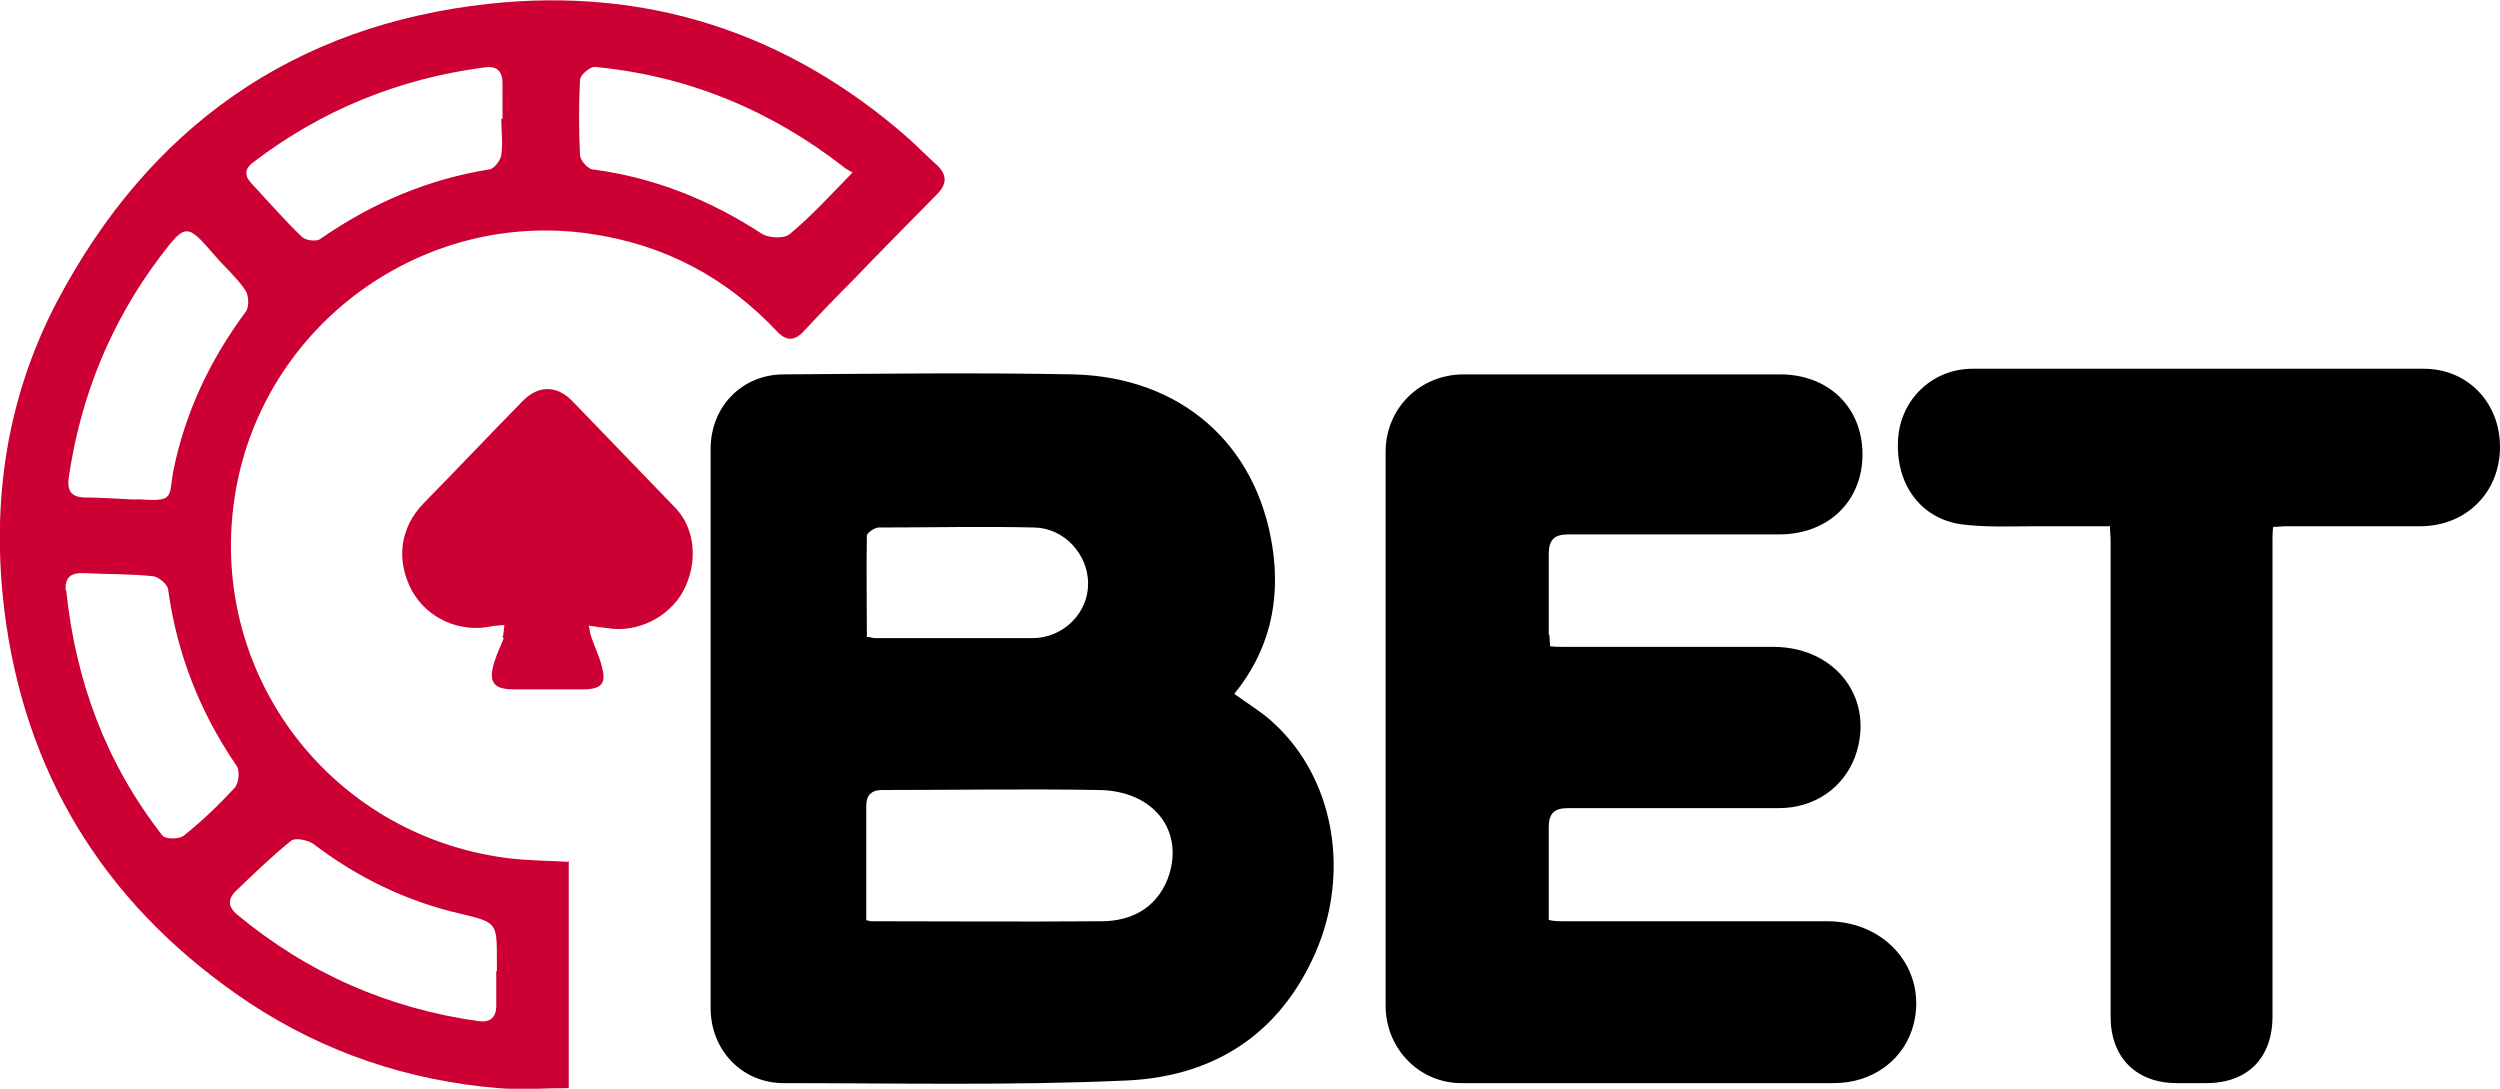
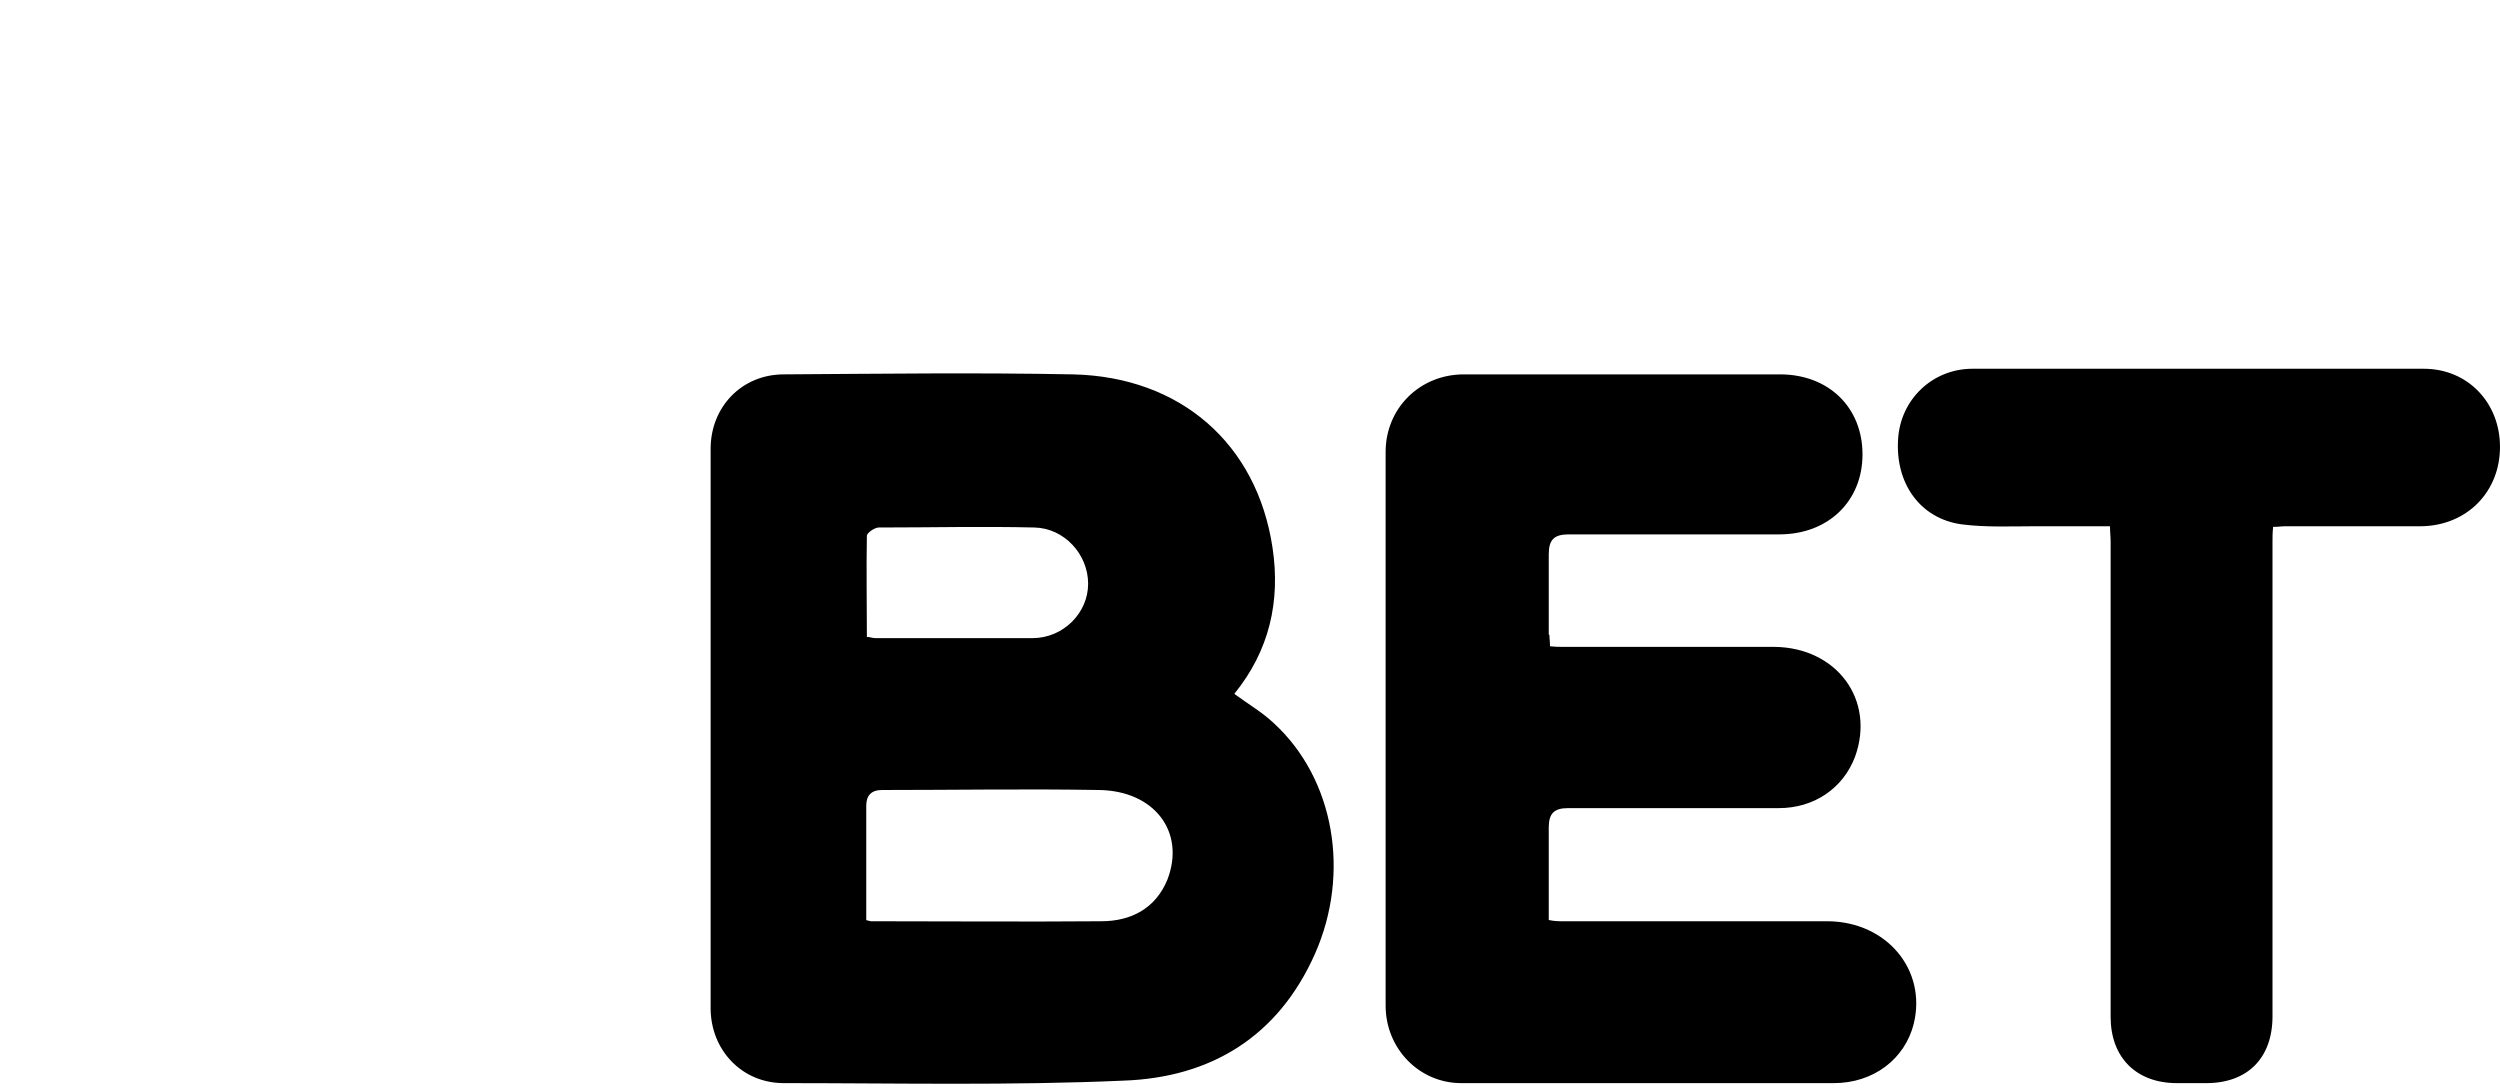
<svg xmlns="http://www.w3.org/2000/svg" viewBox="0 0 400 174.2">
  <path d="m197.6 111.1c2.2 1.6 4.4 2.9 6.2 4.6 9.7 8.9 12.3 24 6.6 36.9-5.9 13.3-16.7 19.8-30.6 20.3-18.1.8-36.2.4-54.4.4-6.7 0-11.7-5.3-11.7-12 0-29.8 0-59.6 0-89.5 0-6.7 5-11.9 11.7-11.9 15.4-.1 30.9-.3 46.3 0 17.2.4 29.4 11.1 31.9 27.7 1.3 8.6-.5 16.5-6.1 23.4zm-59.1 36.1c.5.1.7.2.9.2 12.3 0 24.5.1 36.8 0 4.7 0 8.7-2 10.6-6.7 2.9-7.6-2.1-14.2-11-14.3-11.6-.2-23.1 0-34.7 0-1.7 0-2.5.9-2.5 2.5v8.9 9.5zm.1-45.3c.6 0 1 .2 1.4.2h25.2c4.9 0 8.9-4 8.9-8.7s-3.8-8.9-8.6-9c-8.3-.2-16.6 0-24.9 0-.7 0-1.9.9-1.9 1.3-.1 5.3 0 10.7 0 16.2zm109.2-.3c0-4.3 0-8.6 0-12.9 0-2.4.9-3.2 3.2-3.2h33.7c7.8 0 13.3-5.3 13.3-12.8s-5.4-12.8-13.2-12.8c-16.9 0-33.7 0-50.6 0-7 0-12.5 5.4-12.5 12.4v88.6c0 6.9 5.4 12.4 12.1 12.4h59.6c6.4 0 11.4-3.9 12.8-9.5 2.1-8.6-4.3-16.3-13.7-16.4-14.1 0-28.2 0-42.4 0-.7 0-1.4 0-2.3-.2 0-5.1 0-10 0-14.8 0-2.3.9-3.1 3.1-3.1h33.7c5.7 0 10.3-3.2 12.2-8.2 3.3-9.1-2.9-17.5-12.9-17.6-11.2 0-22.5 0-33.7 0-.7 0-1.3 0-2.2-.1 0-.8-.1-1.3-.1-1.9zm89.9-14.9v76c0 6.5 4.1 10.6 10.6 10.6h4.7c6.6 0 10.6-4 10.6-10.7 0-25.3 0-50.7 0-76 0-.7 0-1.4.1-2.3.8 0 1.4-.1 2-.1h21.7c7.3-.1 12.6-5.5 12.6-12.7 0-7-5.1-12.5-12.2-12.5-24.1 0-48.2 0-72.2 0-6.4 0-11.5 4.9-11.9 11.2-.5 7.1 3.5 12.8 10.2 13.7 3.9.5 7.9.3 11.8.3h11.9c0 1 .1 1.7.1 2.4z" />
-   <path d="m91 137.7v36.4c-3.8 0-7.6.3-11.3 0-14.4-1.2-27.8-5.7-39.9-13.7-21.7-14.5-35-34.6-38.8-60.5-2.6-17.9-.4-35.4 8.1-51.6 14.7-27.9 37.8-44.3 69.2-47.7 25.2-2.7 47.7 4.6 66.9 21.4 1.6 1.4 3.1 3 4.7 4.4 1.7 1.6 1.6 3.1 0 4.7-4.5 4.6-9 9.1-13.4 13.7-2.7 2.7-5.3 5.4-7.9 8.2-1.5 1.6-2.8 1.6-4.3 0-8.2-8.7-18.1-13.9-29.9-15.6-26.8-3.9-52.1 14.5-56.7 41.2-4.9 28.5 14.7 55 43.5 58.7 3.2.4 6.5.4 9.9.6zm-70.2-57.8h1.6c5.5.4 4.6-.4 5.3-4.4 1.9-9.5 5.9-17.9 11.6-25.6.6-.7.5-2.6 0-3.4-1.4-2.1-3.4-3.8-5-5.7-4.4-5.1-4.6-5.1-8.7.3-7.9 10.5-12.7 22.3-14.6 35.3-.3 2.1.4 3.2 2.7 3.2 2.4 0 4.8.2 7.2.3zm58.7 75.5c0-.6 0-1.2 0-1.8 0-6 0-6-5.8-7.4-8.7-2-16.5-5.8-23.6-11.2-.9-.6-2.8-1-3.5-.5-3.1 2.5-6 5.3-8.9 8.1-1.3 1.3-1.2 2.5.2 3.7 11.3 9.4 24.3 15.1 38.8 17.1 1.7.2 2.6-.6 2.7-2.2 0-1.9 0-3.9 0-5.8zm-68.9-60.9c1.5 14.5 6.4 27.7 15.4 39.2.5.6 2.7.6 3.4 0 2.9-2.3 5.6-4.9 8.1-7.6.7-.7.9-2.7.4-3.5-5.9-8.6-9.6-18-11-28.3-.1-.8-1.5-2-2.4-2.1-3.6-.4-7.3-.3-11-.5-2.1-.1-3.1.6-3 2.7zm125.8-66.9c-.6-.4-1-.5-1.3-.8-11.8-9.2-25.1-14.7-40-16.1-.7 0-2.3 1.3-2.3 2.1-.2 4-.2 8 0 12 0 .8 1.2 2.2 2 2.3 9.9 1.3 18.8 4.9 27.1 10.3 1.1.7 3.5.8 4.4.1 3.5-2.9 6.6-6.3 10.1-9.9zm-56-8.6c0-1.9 0-3.7 0-5.6 0-2.2-1-2.9-3-2.6-13.6 1.8-25.9 6.8-36.8 15.1-1.4 1-1.6 2.1-.4 3.4 2.7 2.9 5.3 5.9 8.1 8.6.6.6 2.4.8 3 .3 8.2-5.7 17.1-9.5 27-11.1.8-.1 1.8-1.5 1.9-2.3.3-1.9 0-3.9 0-5.8zm.2 83.1c-.5 1.3-1.1 2.5-1.5 3.8-1 3.2-.2 4.4 3.1 4.4h11c3.2 0 3.9-1 3-4-.4-1.5-1.1-2.9-1.6-4.4-.2-.5-.2-1-.4-1.8 1.2.2 2.1.3 3 .4 4.7.8 9.8-1.7 12.1-5.9 2.4-4.5 2-9.9-1.2-13.3-5.5-5.7-11-11.4-16.5-17.1-2.5-2.6-5.5-2.6-8 0-5.3 5.4-10.5 10.9-15.8 16.3-3.8 3.9-4.5 9.1-1.9 14 2.5 4.5 7.7 6.8 12.8 5.7.5-.1 1.1-.1 2-.2-.1.8-.1 1.4-.3 2z" fill="#cc0032" />
</svg>